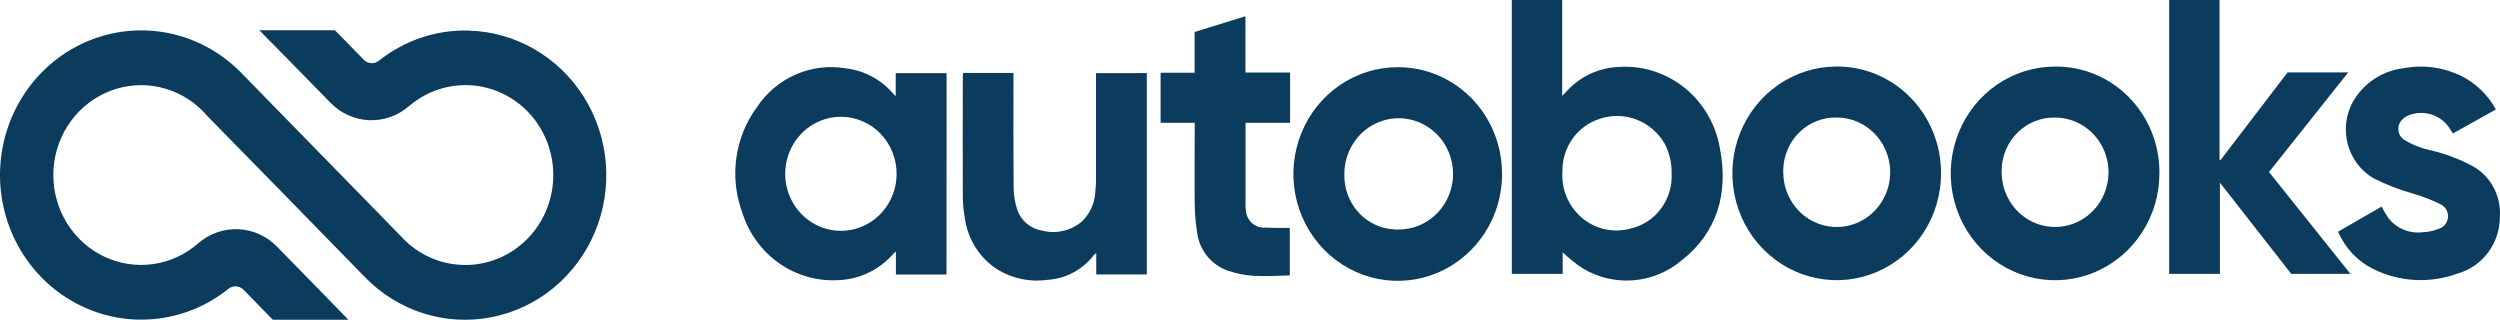
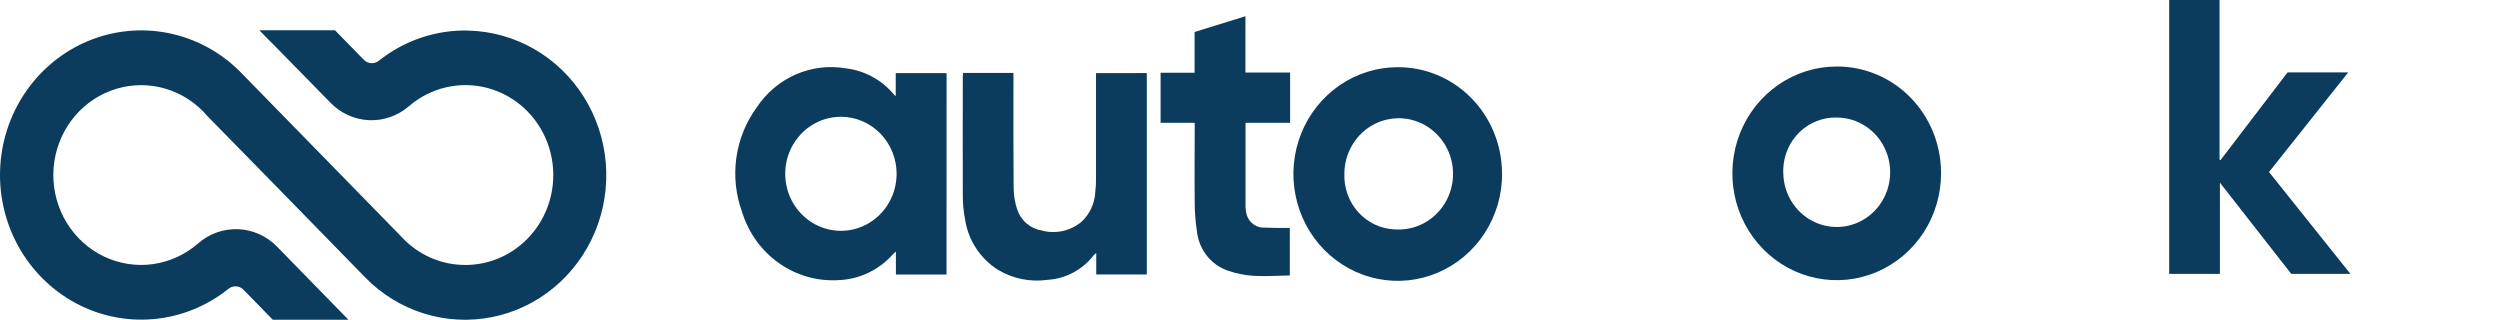
<svg xmlns="http://www.w3.org/2000/svg" width="172" height="22" viewBox="0 0 172 22" fill="none">
  <path d="M65.12 18.89H61.638V17.305C61.58 17.353 61.523 17.404 61.466 17.458C60.992 18.001 60.416 18.441 59.773 18.753C59.129 19.064 58.431 19.241 57.72 19.272C56.261 19.367 54.813 18.959 53.607 18.114C52.4 17.268 51.505 16.034 51.063 14.607C50.623 13.415 50.485 12.128 50.66 10.866C50.835 9.604 51.318 8.408 52.064 7.388C52.728 6.385 53.66 5.598 54.749 5.123C55.837 4.647 57.037 4.502 58.204 4.704C59.492 4.856 60.675 5.503 61.513 6.516C61.548 6.551 61.586 6.584 61.626 6.613V5.032H65.125L65.12 18.89ZM57.867 8.034C57.109 8.032 56.368 8.259 55.736 8.688C55.105 9.117 54.612 9.728 54.319 10.443C54.027 11.159 53.949 11.947 54.094 12.709C54.239 13.47 54.601 14.17 55.135 14.721C55.668 15.271 56.35 15.648 57.092 15.802C57.835 15.956 58.605 15.882 59.306 15.588C60.008 15.294 60.608 14.794 61.032 14.151C61.455 13.508 61.683 12.751 61.687 11.975C61.689 11.459 61.592 10.948 61.401 10.471C61.21 9.994 60.929 9.56 60.575 9.194C60.22 8.828 59.798 8.537 59.333 8.338C58.869 8.139 58.37 8.036 57.867 8.034Z" fill="#0B3B5D" />
  <path d="M103.344 11.953C103.348 13.407 102.93 14.829 102.145 16.04C101.359 17.25 100.24 18.195 98.93 18.755C97.62 19.315 96.177 19.465 94.783 19.185C93.39 18.905 92.109 18.208 91.102 17.183C90.096 16.158 89.409 14.85 89.128 13.425C88.847 12 88.986 10.522 89.525 9.178C90.065 7.833 90.983 6.683 92.161 5.872C93.34 5.061 94.726 4.626 96.146 4.623C98.04 4.61 99.862 5.368 101.211 6.73C102.559 8.092 103.324 9.947 103.337 11.886L103.344 11.953ZM96.146 15.79C96.886 15.807 97.613 15.6 98.237 15.193C98.861 14.787 99.354 14.201 99.652 13.508C99.951 12.815 100.042 12.047 99.914 11.302C99.786 10.556 99.446 9.866 98.935 9.318C98.424 8.771 97.766 8.391 97.044 8.226C96.322 8.062 95.569 8.12 94.879 8.394C94.19 8.667 93.595 9.144 93.171 9.764C92.746 10.384 92.51 11.119 92.493 11.876C92.493 11.899 92.493 11.921 92.493 11.944C92.456 12.924 92.799 13.879 93.449 14.599C94.099 15.319 95.002 15.746 95.959 15.785H96.146V15.79Z" fill="#0B3B5D" />
  <path d="M78.9 5.029V18.885H75.422V17.402C75.365 17.443 75.312 17.489 75.264 17.54C74.882 18.039 74.402 18.449 73.855 18.744C73.307 19.039 72.705 19.212 72.087 19.251C70.902 19.423 69.695 19.18 68.661 18.563C68.057 18.184 67.541 17.675 67.148 17.071C66.756 16.467 66.498 15.783 66.391 15.066C66.292 14.543 66.242 14.013 66.241 13.481C66.227 10.739 66.241 7.999 66.241 5.259C66.241 5.184 66.251 5.108 66.258 5.02H69.727V5.372C69.727 7.881 69.715 10.39 69.738 12.898C69.74 13.407 69.82 13.913 69.977 14.396C70.101 14.774 70.323 15.109 70.62 15.366C70.917 15.623 71.277 15.793 71.66 15.856C72.131 15.985 72.624 15.999 73.1 15.896C73.577 15.793 74.023 15.577 74.402 15.265C74.969 14.742 75.311 14.012 75.355 13.232C75.394 12.897 75.412 12.559 75.406 12.222C75.406 9.944 75.406 7.668 75.406 5.391V5.03L78.9 5.029Z" fill="#0B3B5D" />
-   <path d="M88.759 4.991V8.449H85.693V14.033C85.687 14.284 85.713 14.534 85.77 14.778C85.854 15.052 86.026 15.288 86.258 15.448C86.49 15.608 86.769 15.682 87.048 15.658C87.33 15.674 87.612 15.678 87.896 15.681C88.18 15.685 88.441 15.681 88.739 15.681V18.949C87.918 18.963 87.093 19.027 86.274 18.978C85.665 18.942 85.064 18.823 84.485 18.625C83.909 18.428 83.4 18.065 83.02 17.579C82.641 17.093 82.406 16.505 82.346 15.886C82.25 15.258 82.2 14.623 82.196 13.987C82.176 12.271 82.196 10.552 82.196 8.835V8.449H79.849V5.005H82.188V2.2L85.686 1.117V4.991H88.759Z" fill="#0B3B5D" />
-   <path d="M104.012 0H107.479V6.589C107.58 6.492 107.634 6.448 107.68 6.395C108.129 5.873 108.674 5.447 109.284 5.141C109.894 4.836 110.557 4.657 111.235 4.615C112.888 4.469 114.534 4.963 115.848 6C117.162 7.036 118.048 8.54 118.331 10.213C118.927 13.296 118.159 15.998 115.667 17.938C114.73 18.717 113.583 19.186 112.379 19.284C111.175 19.381 109.971 19.102 108.925 18.484C108.421 18.155 107.949 17.778 107.513 17.359V18.841H104.013L104.012 0ZM115.009 11.919C115.021 11.213 114.857 10.516 114.532 9.893C114.085 9.118 113.391 8.526 112.566 8.216C111.741 7.906 110.837 7.898 110.007 8.193C109.271 8.437 108.63 8.916 108.179 9.559C107.727 10.202 107.488 10.976 107.496 11.768C107.452 12.37 107.548 12.974 107.777 13.53C108.006 14.087 108.361 14.579 108.813 14.967C109.265 15.355 109.8 15.627 110.375 15.762C110.95 15.896 111.548 15.888 112.119 15.739C112.968 15.562 113.727 15.08 114.257 14.379C114.788 13.678 115.054 12.805 115.009 11.919Z" fill="#0B3B5D" />
+   <path d="M88.759 4.991V8.449H85.693V14.033C85.687 14.284 85.713 14.534 85.77 14.778C85.854 15.052 86.026 15.288 86.258 15.448C86.49 15.608 86.769 15.682 87.048 15.658C87.33 15.674 87.612 15.678 87.896 15.681C88.18 15.685 88.441 15.681 88.739 15.681V18.949C87.918 18.963 87.093 19.027 86.274 18.978C85.665 18.942 85.064 18.823 84.485 18.625C83.909 18.428 83.4 18.065 83.02 17.579C82.641 17.093 82.406 16.505 82.346 15.886C82.25 15.258 82.2 14.623 82.196 13.987C82.176 12.271 82.196 10.552 82.196 8.835V8.449H79.849V5.005H82.188V2.2L85.686 1.117V4.991H88.759" fill="#0B3B5D" />
  <path d="M149.239 0H152.706V10.986L152.773 11.014L157.385 4.98H161.559L156.108 11.835L161.708 18.841H157.637L152.73 12.567V18.841H149.239V0Z" fill="#0B3B5D" />
  <path d="M133.545 11.901C133.549 13.355 133.133 14.777 132.348 15.989C131.563 17.2 130.445 18.146 129.135 18.707C127.825 19.268 126.382 19.418 124.989 19.139C123.595 18.86 122.314 18.165 121.307 17.14C120.299 16.116 119.611 14.809 119.33 13.384C119.048 11.959 119.185 10.481 119.724 9.136C120.263 7.791 121.179 6.64 122.357 5.828C123.535 5.017 124.922 4.581 126.342 4.576C128.237 4.561 130.06 5.317 131.41 6.678C132.761 8.04 133.528 9.894 133.543 11.834L133.545 11.901ZM122.69 11.901C122.7 12.643 122.923 13.366 123.333 13.979C123.742 14.591 124.319 15.066 124.992 15.343C125.664 15.621 126.401 15.689 127.111 15.539C127.821 15.389 128.472 15.027 128.982 14.499C129.491 13.972 129.837 13.301 129.976 12.573C130.115 11.844 130.04 11.09 129.762 10.405C129.483 9.72 129.013 9.134 128.41 8.722C127.808 8.309 127.099 8.089 126.374 8.087C125.903 8.074 125.434 8.156 124.993 8.328C124.553 8.501 124.15 8.76 123.807 9.092C123.465 9.424 123.189 9.822 122.997 10.263C122.805 10.704 122.7 11.179 122.687 11.662C122.687 11.741 122.687 11.822 122.687 11.901H122.69Z" fill="#0B3B5D" />
-   <path d="M148.568 11.925C148.569 13.378 148.149 14.799 147.361 16.008C146.574 17.217 145.453 18.16 144.142 18.718C142.831 19.275 141.388 19.422 139.996 19.14C138.603 18.858 137.323 18.159 136.318 17.133C135.313 16.106 134.628 14.797 134.35 13.372C134.071 11.947 134.212 10.469 134.753 9.126C135.295 7.782 136.213 6.633 137.393 5.824C138.572 5.015 139.959 4.582 141.379 4.58C142.313 4.568 143.24 4.745 144.107 5.101C144.974 5.456 145.764 5.983 146.432 6.652C147.1 7.321 147.632 8.118 147.999 8.997C148.365 9.877 148.559 10.822 148.568 11.778C148.57 11.828 148.57 11.877 148.568 11.925ZM137.715 11.925C137.729 12.666 137.957 13.387 138.37 13.996C138.782 14.606 139.362 15.077 140.035 15.35C140.709 15.624 141.446 15.687 142.155 15.533C142.863 15.379 143.511 15.014 144.018 14.483C144.524 13.953 144.867 13.281 145.001 12.553C145.136 11.824 145.058 11.071 144.776 10.388C144.494 9.704 144.021 9.122 143.417 8.713C142.812 8.304 142.103 8.087 141.379 8.089C140.427 8.069 139.505 8.436 138.818 9.111C138.13 9.785 137.732 10.712 137.712 11.687C137.712 11.766 137.712 11.845 137.712 11.925H137.715Z" fill="#0B3B5D" />
-   <path d="M171.718 7.53L168.76 9.182C168.621 8.974 168.509 8.772 168.366 8.597C168.047 8.225 167.625 7.962 167.156 7.841C166.686 7.721 166.193 7.749 165.74 7.923C165.572 7.99 165.418 8.088 165.286 8.213C165.116 8.372 165.015 8.594 165.004 8.829C164.994 9.065 165.075 9.295 165.231 9.469C165.278 9.522 165.331 9.568 165.389 9.608C165.973 9.965 166.613 10.215 167.281 10.349C168.251 10.584 169.189 10.939 170.076 11.406C170.689 11.735 171.196 12.238 171.537 12.855C171.877 13.473 172.036 14.178 171.993 14.885C171.999 15.777 171.717 16.645 171.192 17.356C170.666 18.067 169.926 18.581 169.087 18.817C168.145 19.164 167.145 19.315 166.146 19.261C165.146 19.207 164.167 18.949 163.267 18.502C162.193 17.967 161.339 17.059 160.859 15.94L163.855 14.214C163.996 14.49 164.153 14.757 164.326 15.012C164.601 15.358 164.956 15.629 165.359 15.798C165.763 15.967 166.201 16.03 166.634 15.981C167.036 15.97 167.433 15.886 167.807 15.734C167.976 15.68 168.125 15.576 168.234 15.434C168.344 15.292 168.409 15.12 168.422 14.939C168.435 14.759 168.394 14.579 168.305 14.422C168.216 14.266 168.083 14.141 167.924 14.063C167.298 13.752 166.645 13.499 165.974 13.308C165.05 13.045 164.152 12.695 163.292 12.262C162.423 11.751 161.787 10.908 161.524 9.917C161.261 8.927 161.393 7.87 161.891 6.979C161.952 6.87 162.018 6.764 162.09 6.662C162.471 6.119 162.958 5.663 163.521 5.325C164.084 4.986 164.709 4.771 165.358 4.695C166.691 4.436 168.069 4.615 169.297 5.206C170.319 5.706 171.165 6.518 171.718 7.53Z" fill="#0B3B5D" />
  <path d="M32.229 2.1C29.998 2.045 27.817 2.781 26.056 4.185C25.907 4.302 25.721 4.359 25.533 4.347C25.345 4.334 25.168 4.252 25.035 4.116L23.048 2.084H17.845L18.673 2.931V2.92L22.74 7.071C23.442 7.793 24.383 8.221 25.377 8.268C26.372 8.315 27.347 7.979 28.111 7.326C28.849 6.685 29.726 6.235 30.668 6.013C31.61 5.791 32.591 5.804 33.528 6.05C34.464 6.297 35.33 6.77 36.051 7.43C36.772 8.09 37.327 8.917 37.671 9.843C38.015 10.768 38.137 11.765 38.027 12.748C37.917 13.732 37.578 14.674 37.038 15.496C36.498 16.317 35.774 16.995 34.926 17.47C34.078 17.946 33.13 18.206 32.164 18.229H32.005C30.498 18.23 29.045 17.652 27.934 16.609C27.804 16.488 27.68 16.361 27.561 16.229L16.71 5.128C15.404 3.744 13.734 2.777 11.903 2.345C10.071 1.912 8.156 2.033 6.39 2.692C4.624 3.351 3.083 4.521 1.953 6.059C0.823 7.597 0.152 9.437 0.023 11.357C-0.106 13.277 0.311 15.194 1.224 16.876C2.138 18.558 3.508 19.933 5.169 20.834C6.83 21.735 8.711 22.123 10.583 21.952C12.455 21.781 14.239 21.058 15.718 19.87C15.867 19.75 16.055 19.689 16.245 19.701C16.435 19.712 16.614 19.793 16.75 19.93L18.769 21.999H23.973L19.044 16.953C18.331 16.228 17.377 15.805 16.373 15.768C15.368 15.731 14.387 16.082 13.625 16.752C12.745 17.518 11.669 18.011 10.525 18.171C9.38 18.33 8.215 18.15 7.167 17.653C6.119 17.155 5.232 16.36 4.612 15.362C3.993 14.364 3.665 13.205 3.669 12.022C3.673 10.839 4.008 9.683 4.634 8.689C5.261 7.695 6.153 6.906 7.204 6.416C8.255 5.925 9.421 5.754 10.565 5.921C11.709 6.089 12.781 6.588 13.656 7.361C13.877 7.557 14.085 7.768 14.277 7.995L19.371 13.193L25.12 19.081C26.243 20.232 27.624 21.084 29.143 21.561C30.661 22.039 32.271 22.128 33.831 21.821C35.391 21.514 36.854 20.82 38.091 19.8C39.328 18.78 40.303 17.465 40.928 15.97C41.554 14.475 41.812 12.845 41.68 11.224C41.548 9.604 41.03 8.041 40.171 6.672C39.312 5.304 38.139 4.172 36.754 3.376C35.368 2.58 33.814 2.143 32.225 2.105L32.229 2.1Z" fill="#0B3B5D" />
</svg>